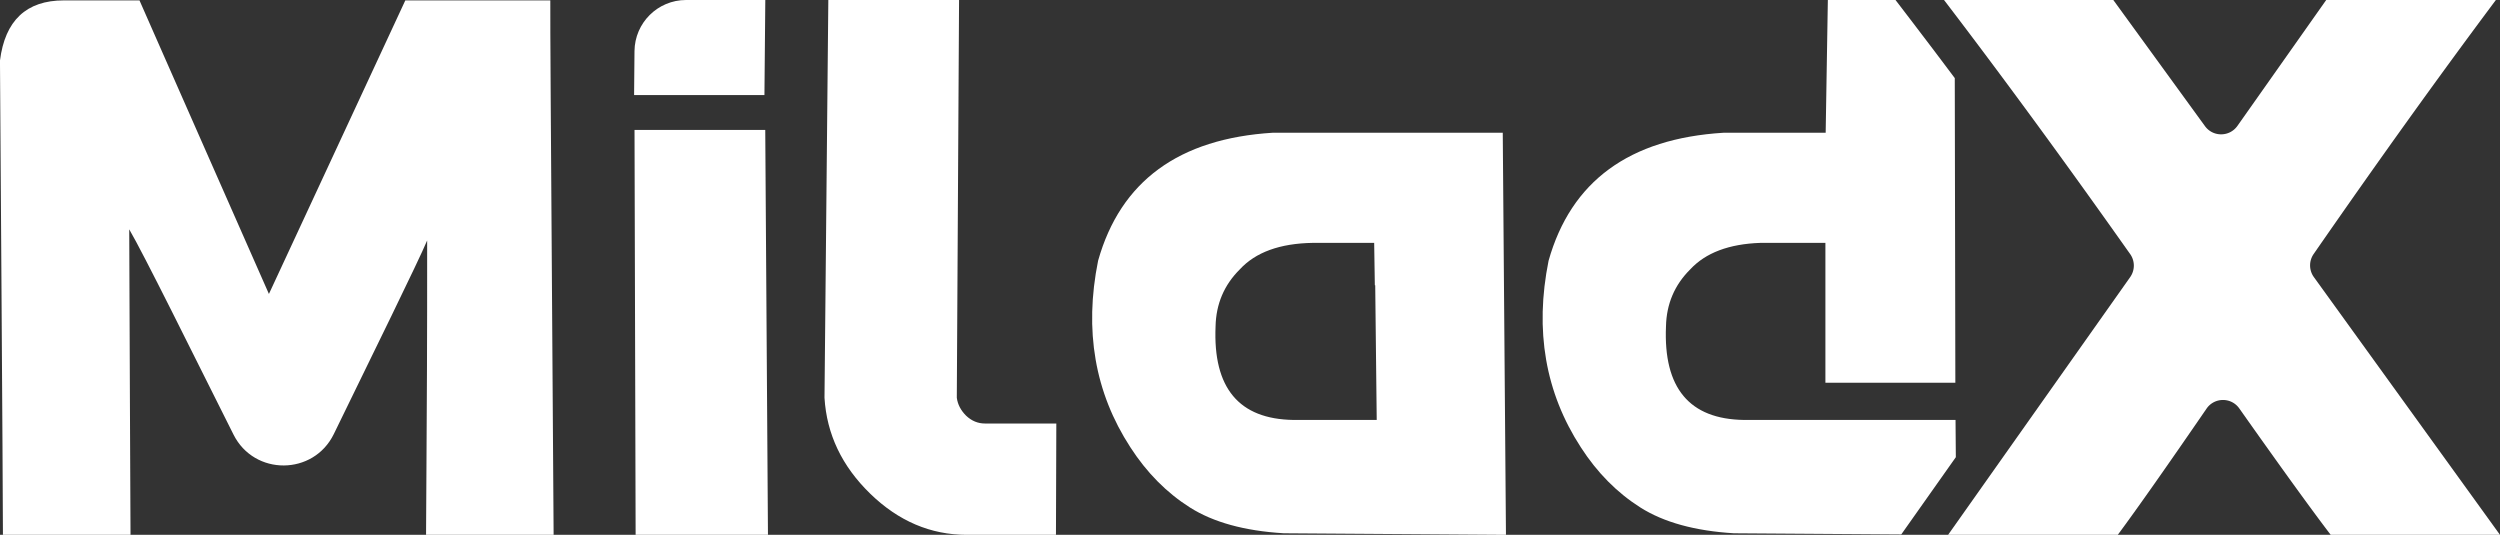
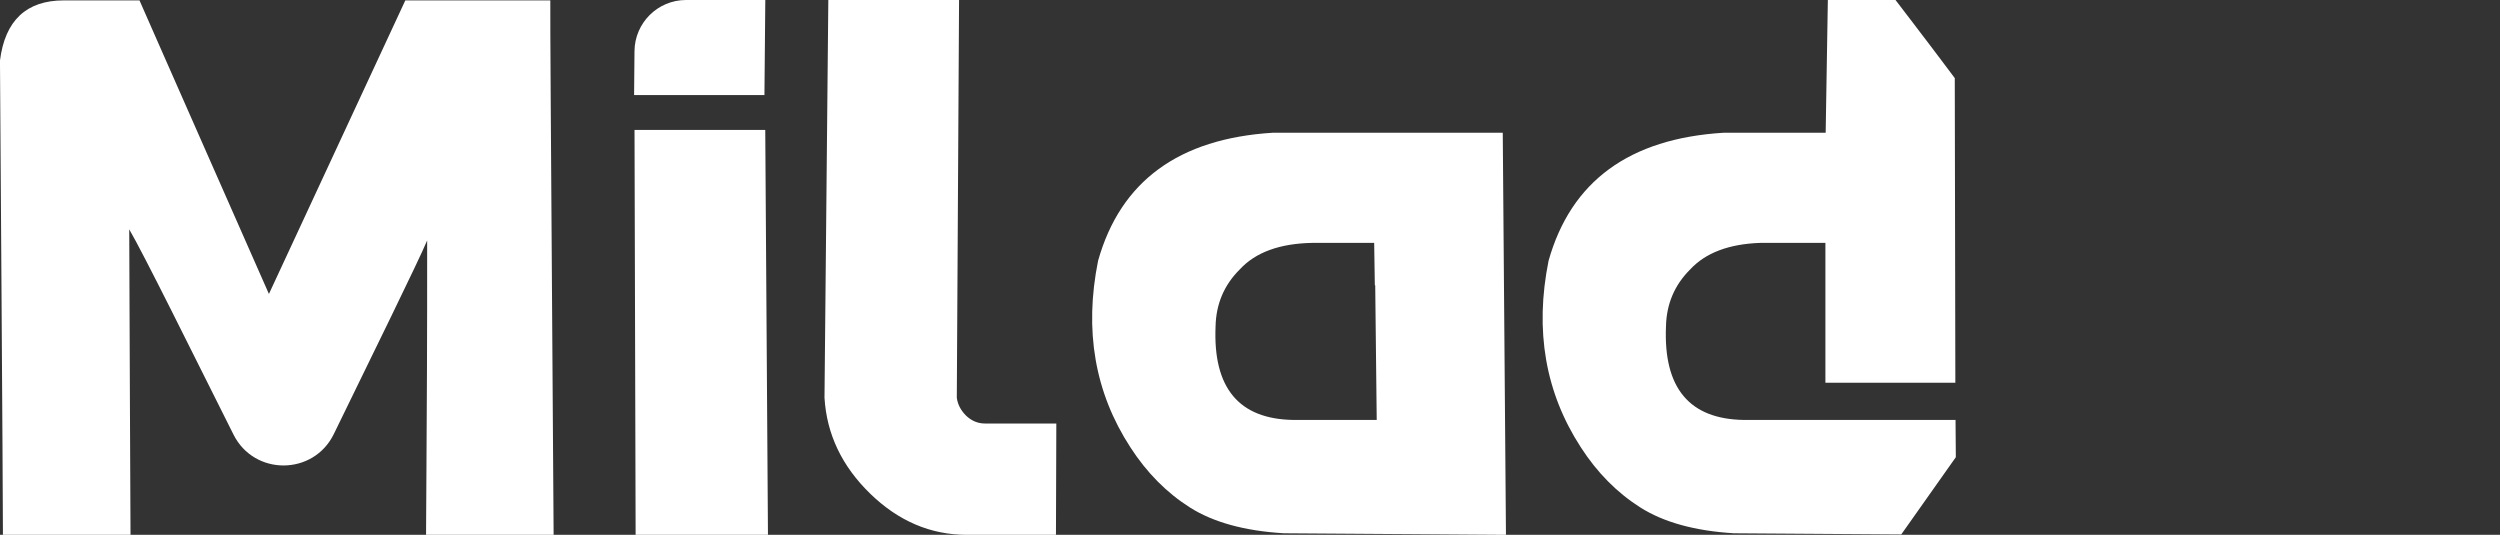
<svg xmlns="http://www.w3.org/2000/svg" data-name="Layer 2" viewBox="0 0 953.28 203.93">
  <rect x="0" y="0" width="953.28" height="203.93" fill="#333333" stroke="none" />
  <g fill="#fff" data-name="Layer 1">
    <path d="M202.34 203.93h-39.88l.15-25.45c.07-11.83.13-24.4.2-37.69.06-13.29.08-29.66.07-49.1-3.42 8.13-20.94 43.75-35.59 73.81-7.74 15.88-30.33 16.01-38.25.21-15.28-30.46-34.29-68.95-39.76-78.26.02 5.34.05 14.15.1 26.44.04 12.29.1 25.33.16 39.12.07 13.8.14 30.77.23 50.91H1.12c0-4.03-.05-15.26-.17-33.69C.83 151.8.7 131.28.56 108.67l-.57-85.58C1.92 7.81 10.04.15 24.34.15h28.85c.93 2.11 3.89 8.84 8.88 20.17 4.99 11.33 10.61 24.07 16.85 38.22 6.25 14.15 14.12 32 23.62 53.55L154.55.15h55.29c-.03 4.33.02 16.84.15 37.54.12 20.7.28 43.83.46 69.41s.4 57.86.65 96.83h-8.76ZM261.6 0h30.22l-.33 36.26h-49.7l.15-16.78C242.05 8.69 250.82 0 261.6 0Zm-19.23 203.93-.42-154.38h49.85l1.03 154.38h-50.45ZM315.85 0h49.85l-.86 151.67c.33 2.52 1.5 4.78 3.51 6.8 2.11 2.02 4.53 3.02 7.25 3.02h27.19l-.14 42.45h-33.99c-13.8 0-26.08-5.24-36.85-15.71-10.77-10.47-16.58-22.66-17.42-36.56L315.85 0Zm173.5 203.33c-14.83-.91-26.7-4.18-35.61-9.82-8.91-5.64-16.48-13.29-22.72-22.96-13.56-20.85-17.66-44.56-12.3-71.15 8.55-30.31 30.78-46.58 66.69-48.79h87.61l1.22 153.33-84.9-.6Zm35.04-94.56h-.15l-.25-16.16h-23.41c-12.54.2-21.82 3.58-27.84 10.12-5.97 5.94-9.05 13.19-9.23 21.75-1 23.47 8.91 35.35 29.73 35.65h31.72l-.57-51.36Zm221.27 51.36h-80.67c-20.82-.3-30.73-12.18-29.73-35.65.18-8.56 3.26-15.81 9.23-21.75 5.87-6.34 14.8-9.71 26.78-10.12h24.78v53.32h49.55l-.22-116.15c-5.34-7.14-10.6-14.09-15.77-20.85L722.79.01h-25.81l-.83 50.61h-38.97c-35.9 2.21-58.13 18.48-66.69 48.79-5.35 26.59-1.25 50.3 12.3 71.15 6.23 9.67 13.81 17.32 22.72 22.96 8.91 5.64 20.78 8.91 35.61 9.82l63.85.45 5.88-8.33 14.93-21.13-.11-14.19Z" />
-     <path d="M812.26 96.89C787.21 61.43 763.55 29.14 741.28 0h64.55l34.95 48.09c3.07 4.22 9.37 4.17 12.38-.09l33.85-48h64.7c-21.77 29.13-44.93 61.41-69.49 96.86a7.621 7.621 0 0 0 .08 8.79l70.97 98.28h-64.55c-7.43-9.73-19.04-25.8-34.85-48.19-3.06-4.33-9.49-4.29-12.49.08-15.35 22.35-26.63 38.39-33.84 48.11h-64.7l69.42-98.26a7.62 7.62 0 0 0 0-8.79Z" />
  </g>
</svg>